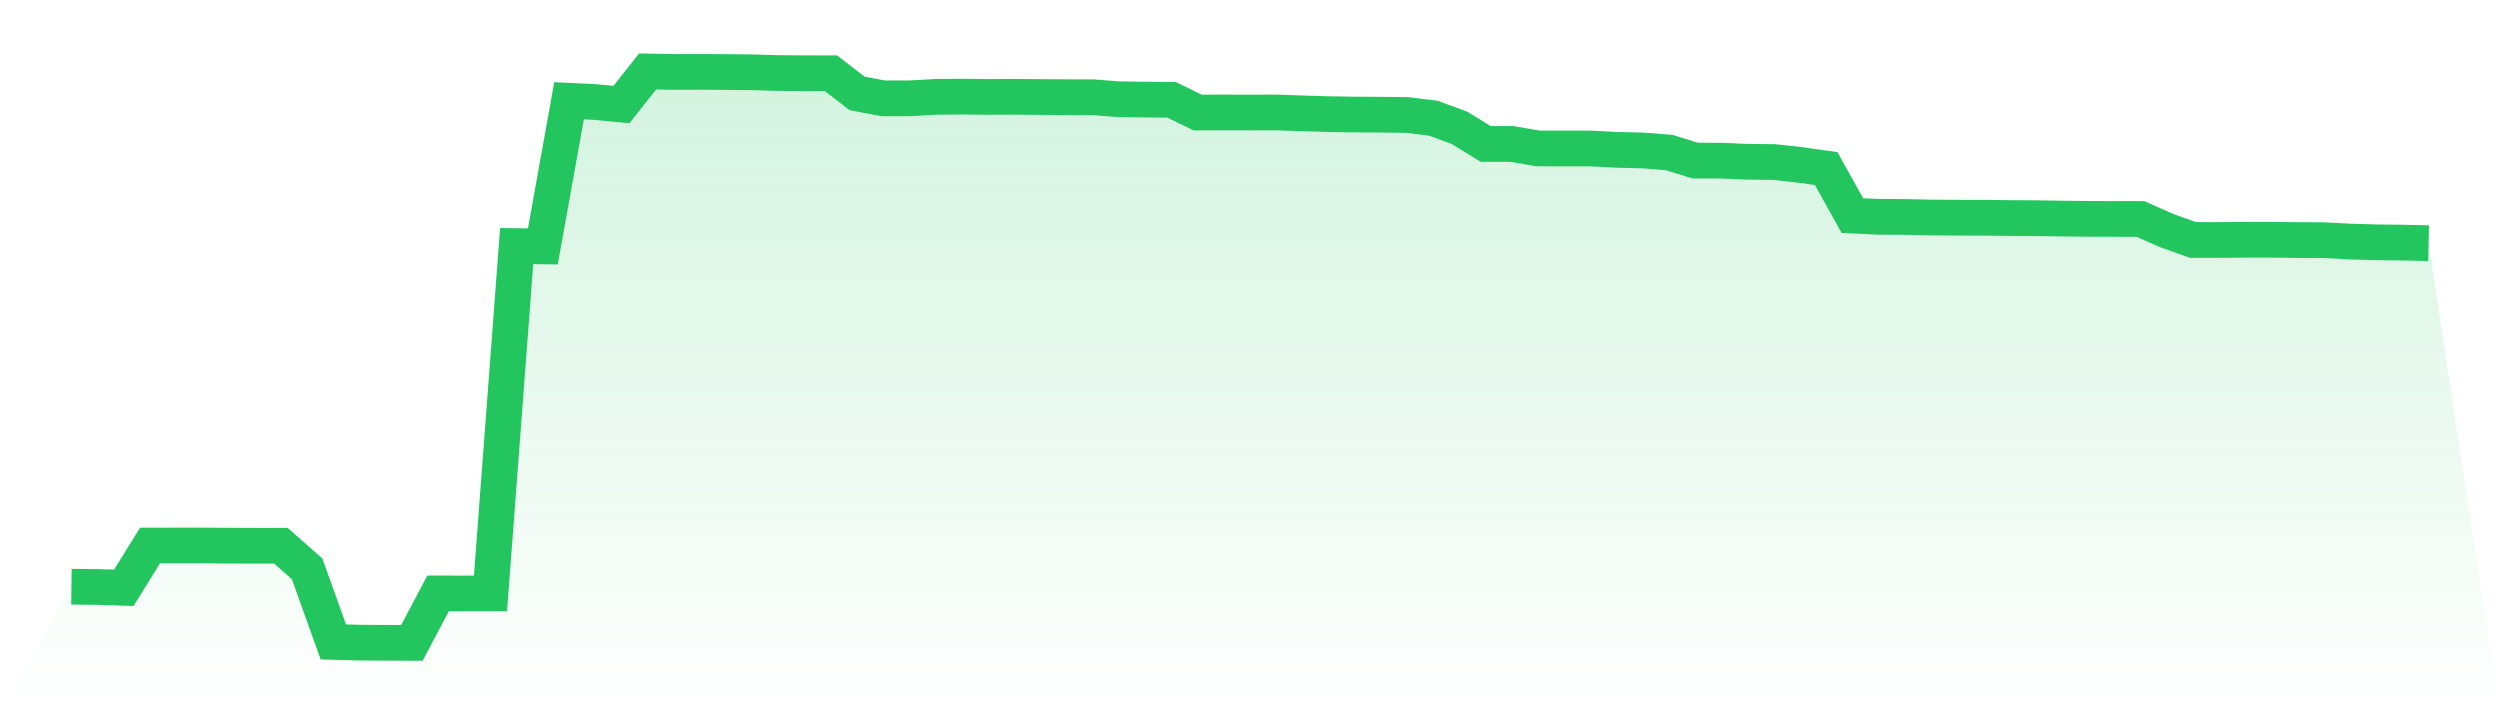
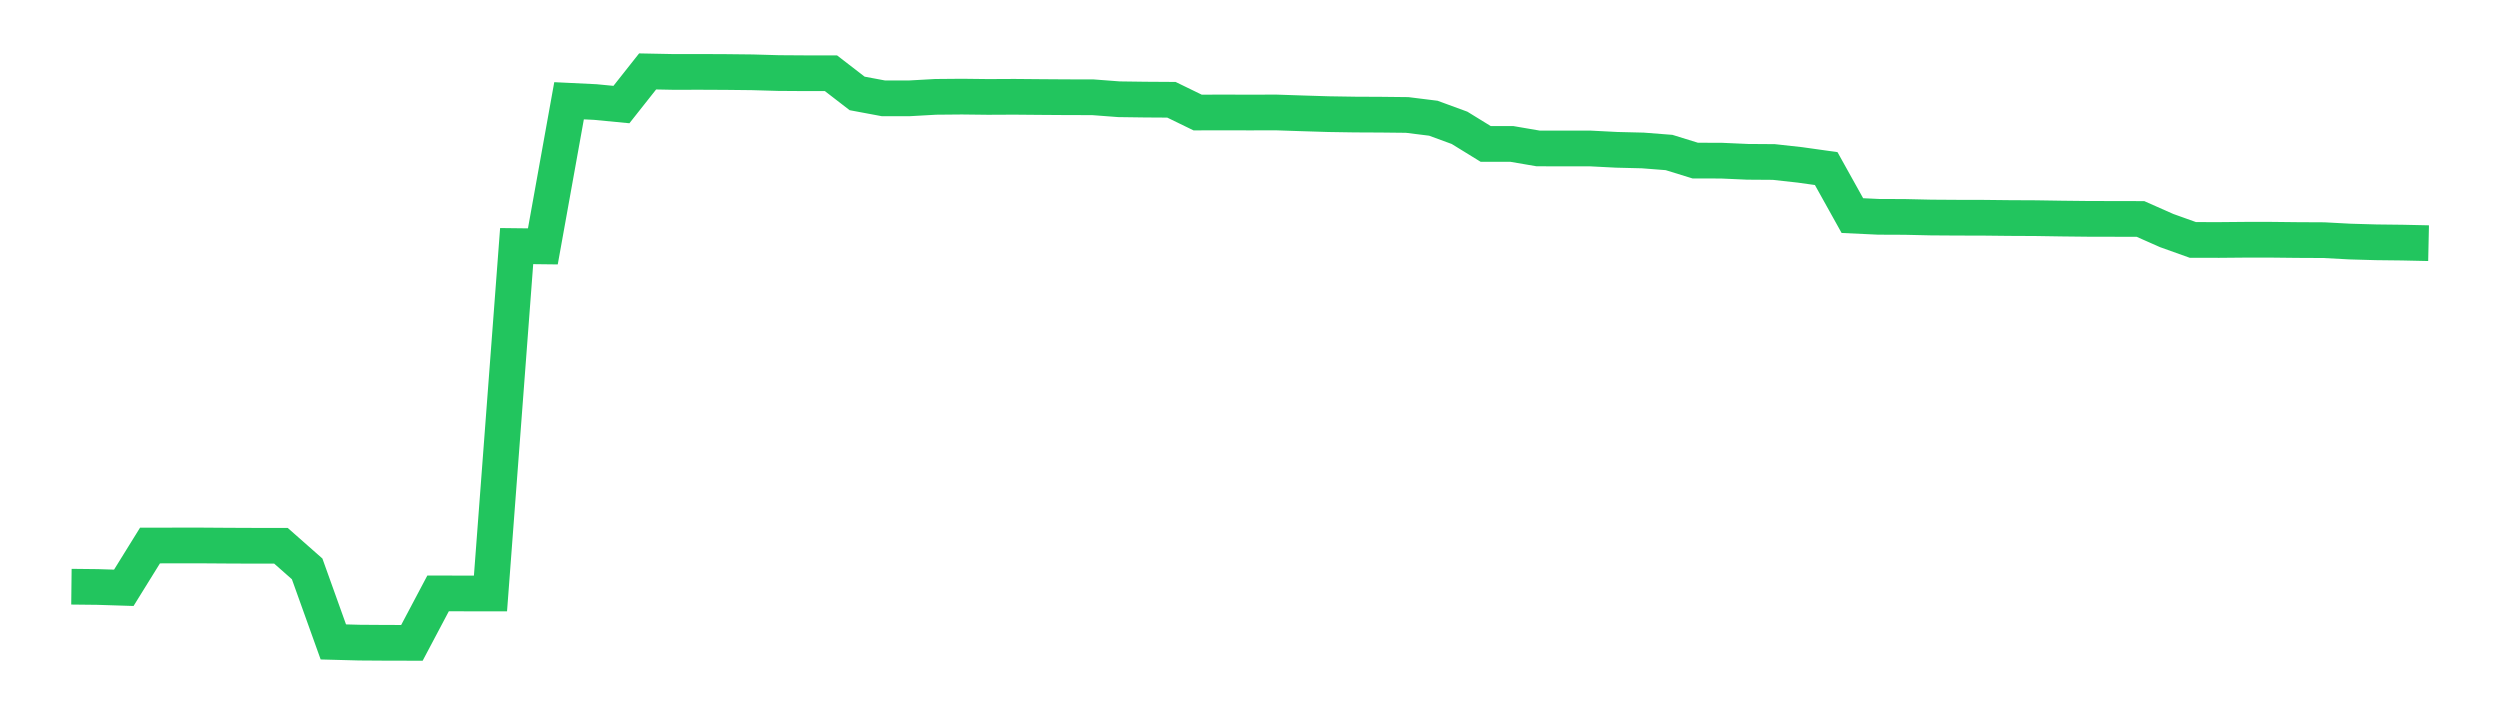
<svg xmlns="http://www.w3.org/2000/svg" viewBox="0 0 140 40">
  <defs>
    <linearGradient id="gradient" x1="0" x2="0" y1="0" y2="1">
      <stop offset="0%" stop-color="#22c55e" stop-opacity="0.2" />
      <stop offset="100%" stop-color="#22c55e" stop-opacity="0" />
    </linearGradient>
  </defs>
-   <path d="M4,32.855 L4,32.855 L5.467,32.871 L6.933,32.917 L8.4,30.55 L9.867,30.547 L11.333,30.547 L12.8,30.557 L14.267,30.563 L15.733,30.563 L17.2,31.857 L18.667,35.948 L20.133,35.987 L21.6,35.997 L23.067,36 L24.533,33.23 L26,33.233 L27.467,33.233 L28.933,13.781 L30.4,13.798 L31.867,5.643 L33.333,5.714 L34.8,5.855 L36.267,4 L37.733,4.029 L39.2,4.026 L40.667,4.033 L42.133,4.049 L43.6,4.091 L45.067,4.101 L46.533,4.101 L48,5.232 L49.467,5.506 L50.933,5.506 L52.4,5.424 L53.867,5.411 L55.333,5.428 L56.8,5.421 L58.267,5.434 L59.733,5.444 L61.2,5.447 L62.667,5.558 L64.133,5.578 L65.6,5.587 L67.067,6.301 L68.533,6.298 L70,6.301 L71.467,6.298 L72.933,6.347 L74.4,6.392 L75.867,6.415 L77.333,6.422 L78.8,6.438 L80.267,6.62 L81.733,7.158 L83.2,8.061 L84.667,8.061 L86.133,8.312 L87.6,8.315 L89.067,8.315 L90.533,8.39 L92,8.426 L93.467,8.54 L94.933,8.993 L96.4,8.997 L97.867,9.062 L99.333,9.072 L100.8,9.234 L102.267,9.44 L103.733,12.073 L105.2,12.142 L106.667,12.148 L108.133,12.181 L109.6,12.191 L111.067,12.194 L112.533,12.21 L114,12.217 L115.467,12.24 L116.933,12.256 L118.4,12.259 L119.867,12.262 L121.333,12.911 L122.8,13.436 L124.267,13.439 L125.733,13.426 L127.2,13.426 L128.667,13.442 L130.133,13.449 L131.6,13.527 L133.067,13.569 L134.533,13.586 L136,13.618 L140,40 L0,40 z" fill="url(#gradient)" />
  <path d="M4,32.855 L4,32.855 L5.467,32.871 L6.933,32.917 L8.4,30.55 L9.867,30.547 L11.333,30.547 L12.8,30.557 L14.267,30.563 L15.733,30.563 L17.2,31.857 L18.667,35.948 L20.133,35.987 L21.6,35.997 L23.067,36 L24.533,33.23 L26,33.233 L27.467,33.233 L28.933,13.781 L30.4,13.798 L31.867,5.643 L33.333,5.714 L34.8,5.855 L36.267,4 L37.733,4.029 L39.2,4.026 L40.667,4.033 L42.133,4.049 L43.6,4.091 L45.067,4.101 L46.533,4.101 L48,5.232 L49.467,5.506 L50.933,5.506 L52.4,5.424 L53.867,5.411 L55.333,5.428 L56.8,5.421 L58.267,5.434 L59.733,5.444 L61.2,5.447 L62.667,5.558 L64.133,5.578 L65.6,5.587 L67.067,6.301 L68.533,6.298 L70,6.301 L71.467,6.298 L72.933,6.347 L74.4,6.392 L75.867,6.415 L77.333,6.422 L78.8,6.438 L80.267,6.62 L81.733,7.158 L83.2,8.061 L84.667,8.061 L86.133,8.312 L87.6,8.315 L89.067,8.315 L90.533,8.39 L92,8.426 L93.467,8.54 L94.933,8.993 L96.4,8.997 L97.867,9.062 L99.333,9.072 L100.8,9.234 L102.267,9.44 L103.733,12.073 L105.2,12.142 L106.667,12.148 L108.133,12.181 L109.6,12.191 L111.067,12.194 L112.533,12.21 L114,12.217 L115.467,12.24 L116.933,12.256 L118.4,12.259 L119.867,12.262 L121.333,12.911 L122.8,13.436 L124.267,13.439 L125.733,13.426 L127.2,13.426 L128.667,13.442 L130.133,13.449 L131.6,13.527 L133.067,13.569 L134.533,13.586 L136,13.618" fill="none" stroke="#22c55e" stroke-width="2" />
</svg>